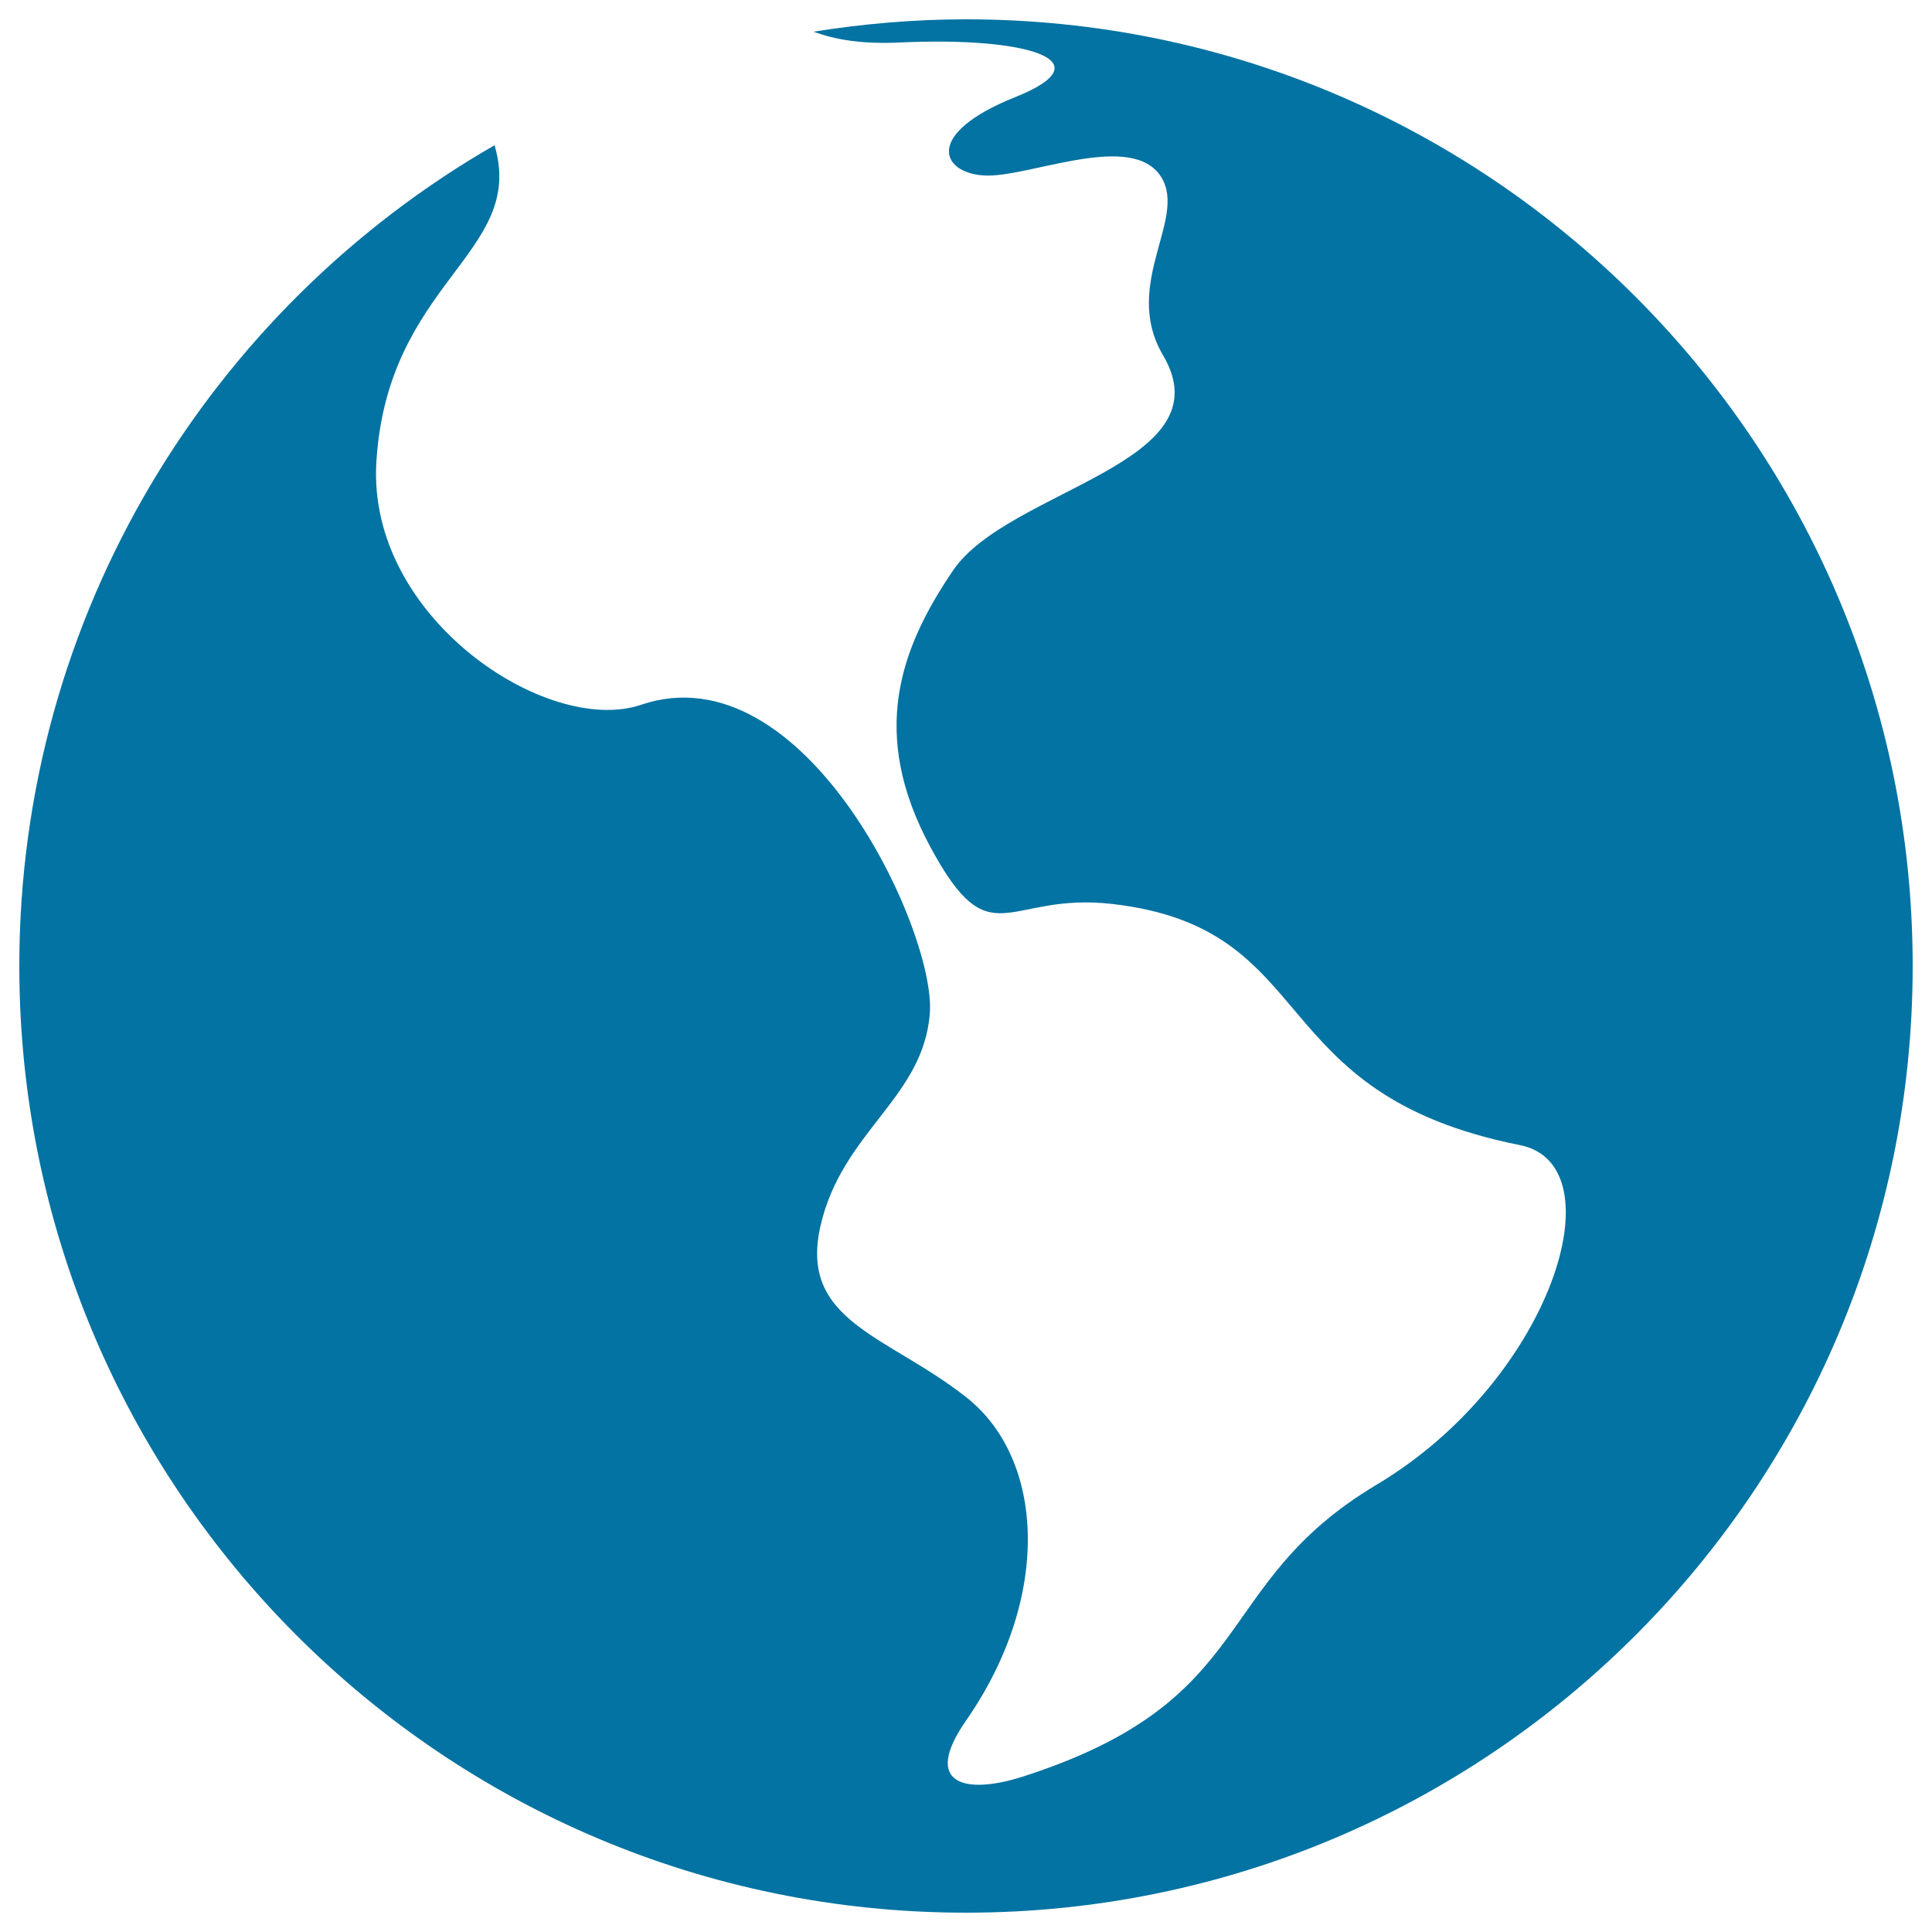
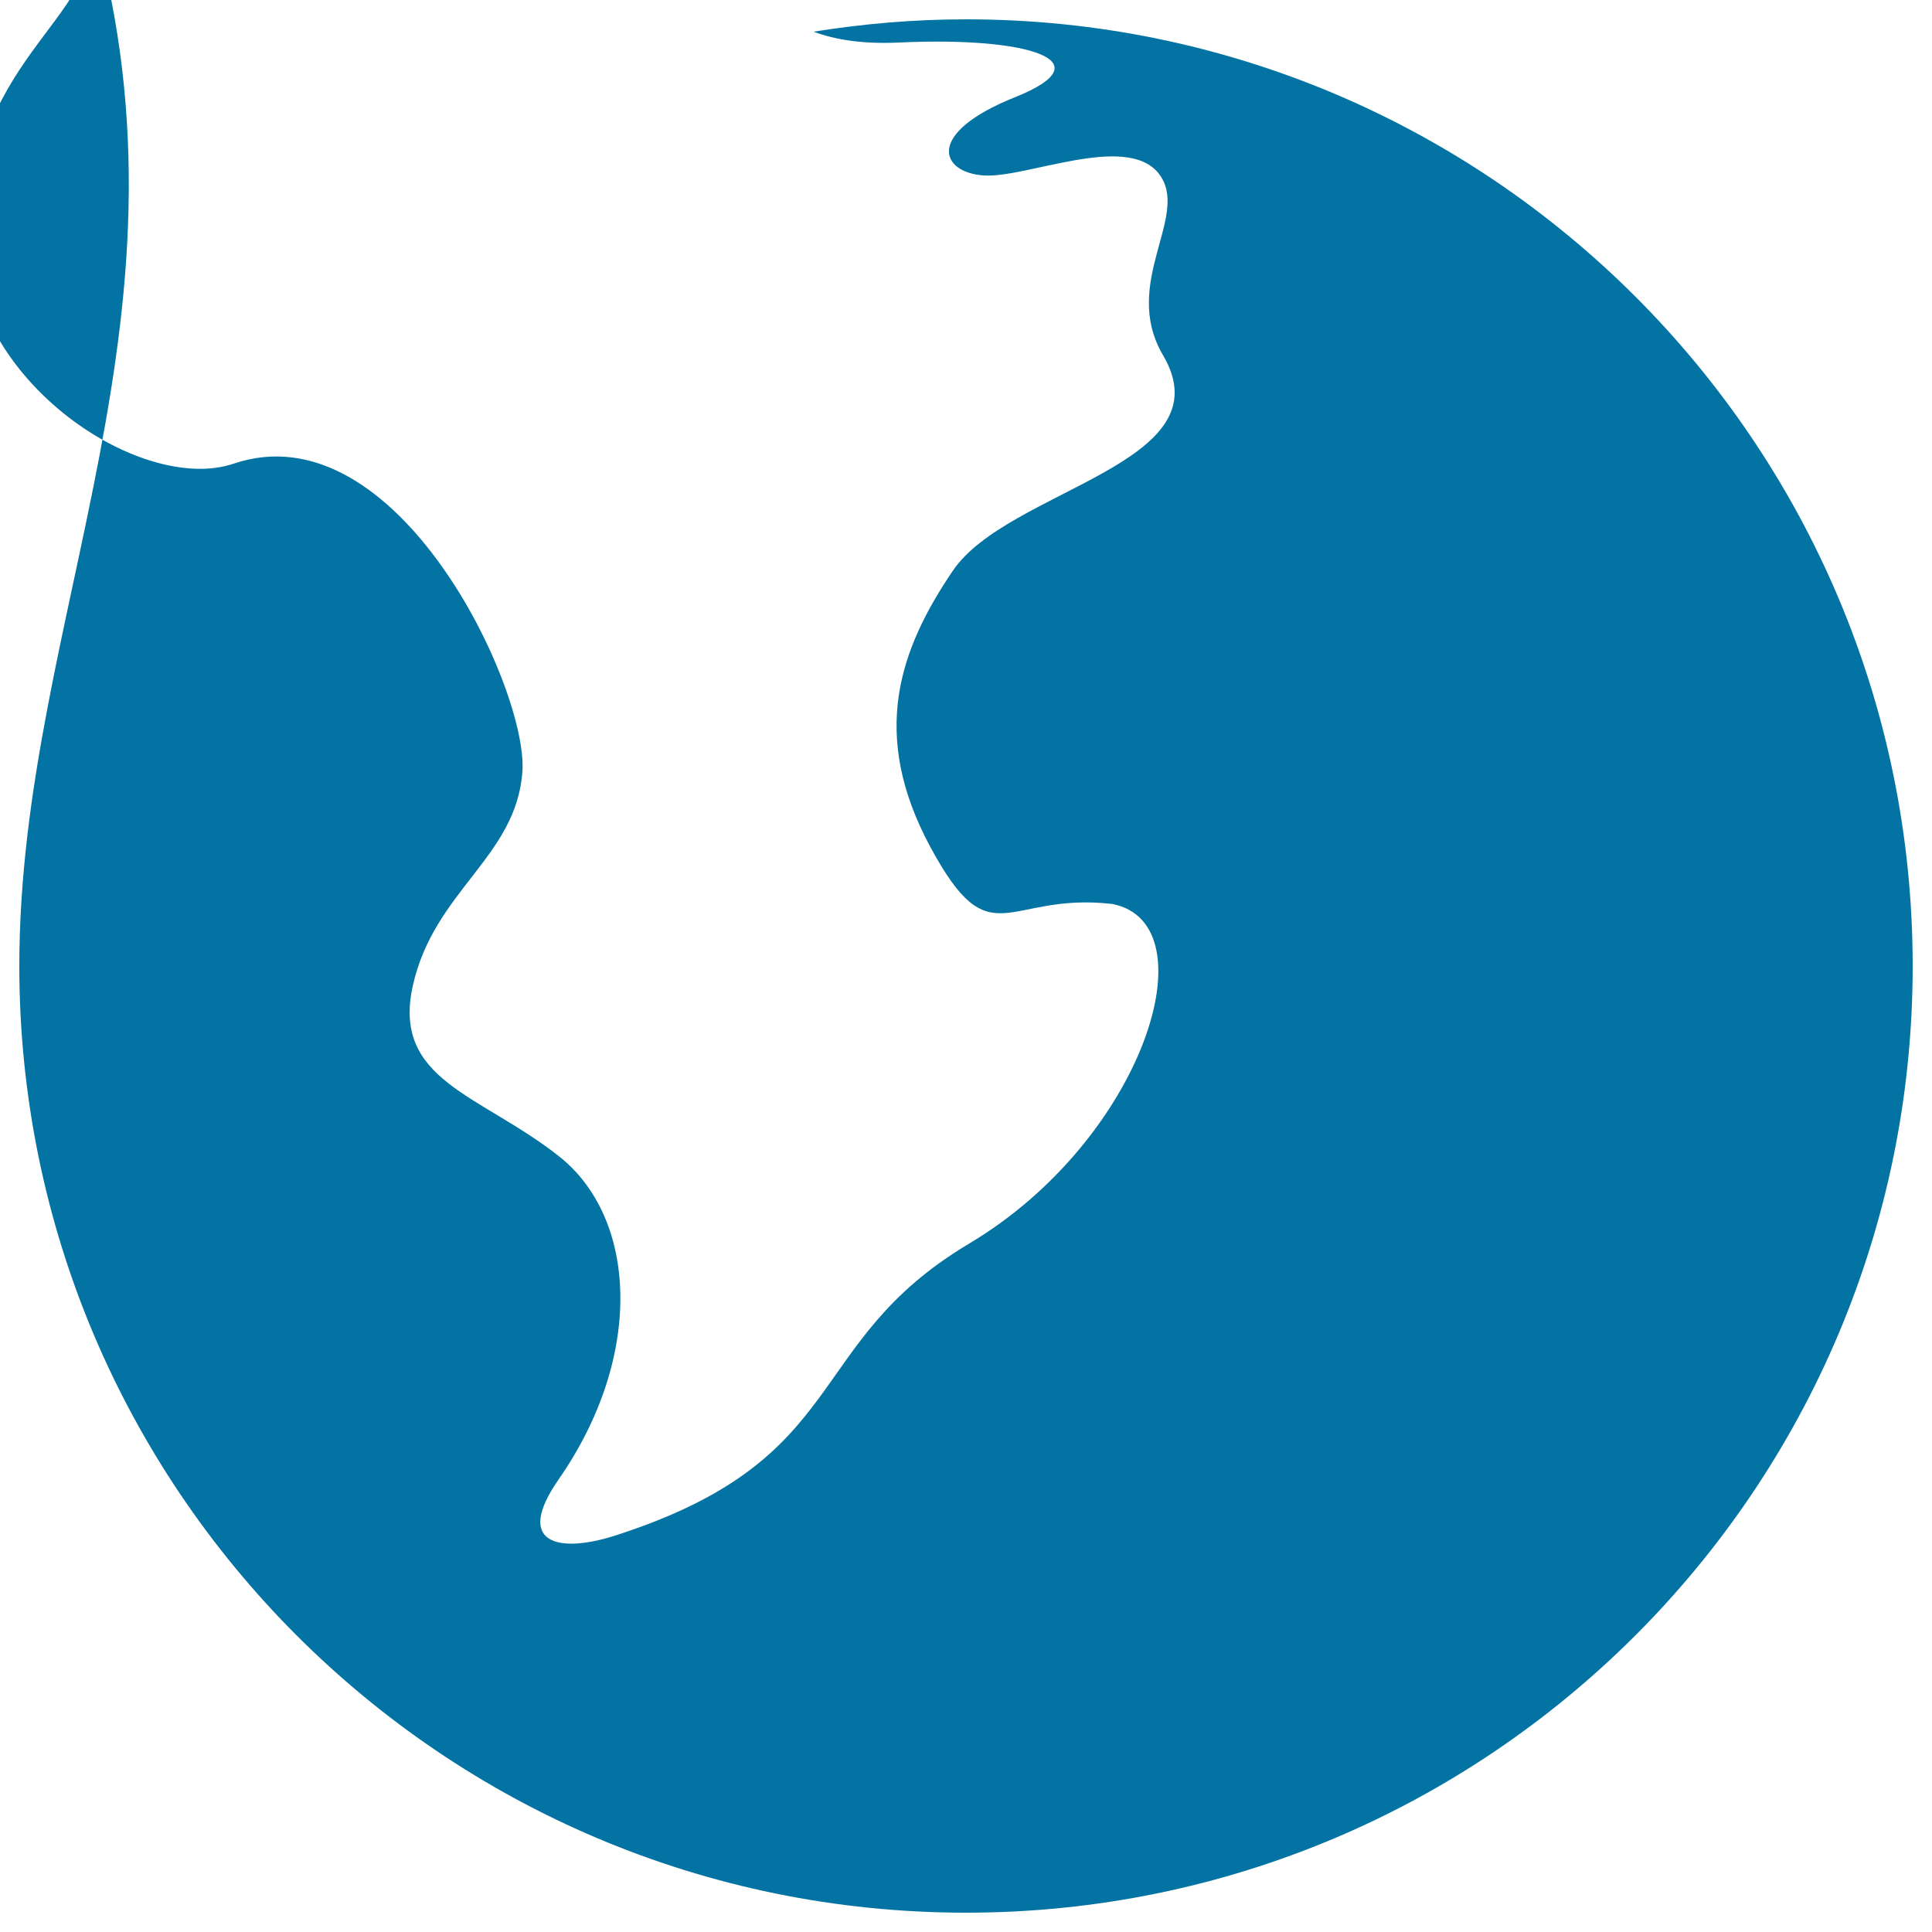
<svg xmlns="http://www.w3.org/2000/svg" viewBox="0 0 1000 1000" style="fill:#0273a2">
  <title>World SVG icon</title>
  <g>
-     <path d="M500,10c-26.9,0-53.2,2.3-78.9,6.4c11.3,4.2,25.4,6.5,44.6,5.6c66-3.1,107,9.4,59.7,28.3c-47.2,18.9-38.4,39-16.4,40.5c22,1.6,73.4-22,90.5-1.3C617,111,579.7,146,602,183.9c33.1,56.3-80.2,69.2-108.8,111.5c-27.6,40.7-43.2,84.4-11.7,142.9c31.5,58.5,38.9,23.2,94.3,29.6c109.1,12.6,76.5,98.1,210.9,124.8c51.4,10.2,16.1,122-74.2,175.8c-87,51.9-59.5,111.4-183.2,151.1c-29.7,9.5-52.3,4.1-29.3-29c44.6-64.1,40.7-135.6,0-167.5c-40.7-32-86.4-39-75.4-88.2c11-49.2,53.6-66.5,56.7-110.8c2.9-42.7-64.8-188-149.5-159.3c-48.4,16.4-141.9-45.1-137-125.6c5.7-93.6,77.4-107.9,61.3-163.6c0-0.2,0-0.4,0-0.5C109.1,159.6,10,318.2,10,500c0,270.6,219.4,490,490,490c270.6,0,490-219.4,490-490S770.6,10,500,10z" />
+     <path d="M500,10c-26.9,0-53.2,2.3-78.9,6.4c11.3,4.2,25.4,6.5,44.6,5.6c66-3.1,107,9.4,59.7,28.3c-47.2,18.9-38.4,39-16.4,40.5c22,1.6,73.4-22,90.5-1.3C617,111,579.7,146,602,183.9c33.1,56.3-80.2,69.2-108.8,111.5c-27.6,40.7-43.2,84.4-11.7,142.9c31.5,58.5,38.9,23.2,94.3,29.6c51.4,10.2,16.1,122-74.2,175.8c-87,51.9-59.5,111.4-183.2,151.1c-29.7,9.5-52.3,4.1-29.3-29c44.6-64.1,40.7-135.6,0-167.5c-40.7-32-86.4-39-75.4-88.2c11-49.2,53.6-66.5,56.7-110.8c2.9-42.7-64.8-188-149.5-159.3c-48.4,16.4-141.9-45.1-137-125.6c5.7-93.6,77.4-107.9,61.3-163.6c0-0.2,0-0.4,0-0.5C109.1,159.6,10,318.2,10,500c0,270.6,219.4,490,490,490c270.6,0,490-219.4,490-490S770.6,10,500,10z" />
  </g>
</svg>